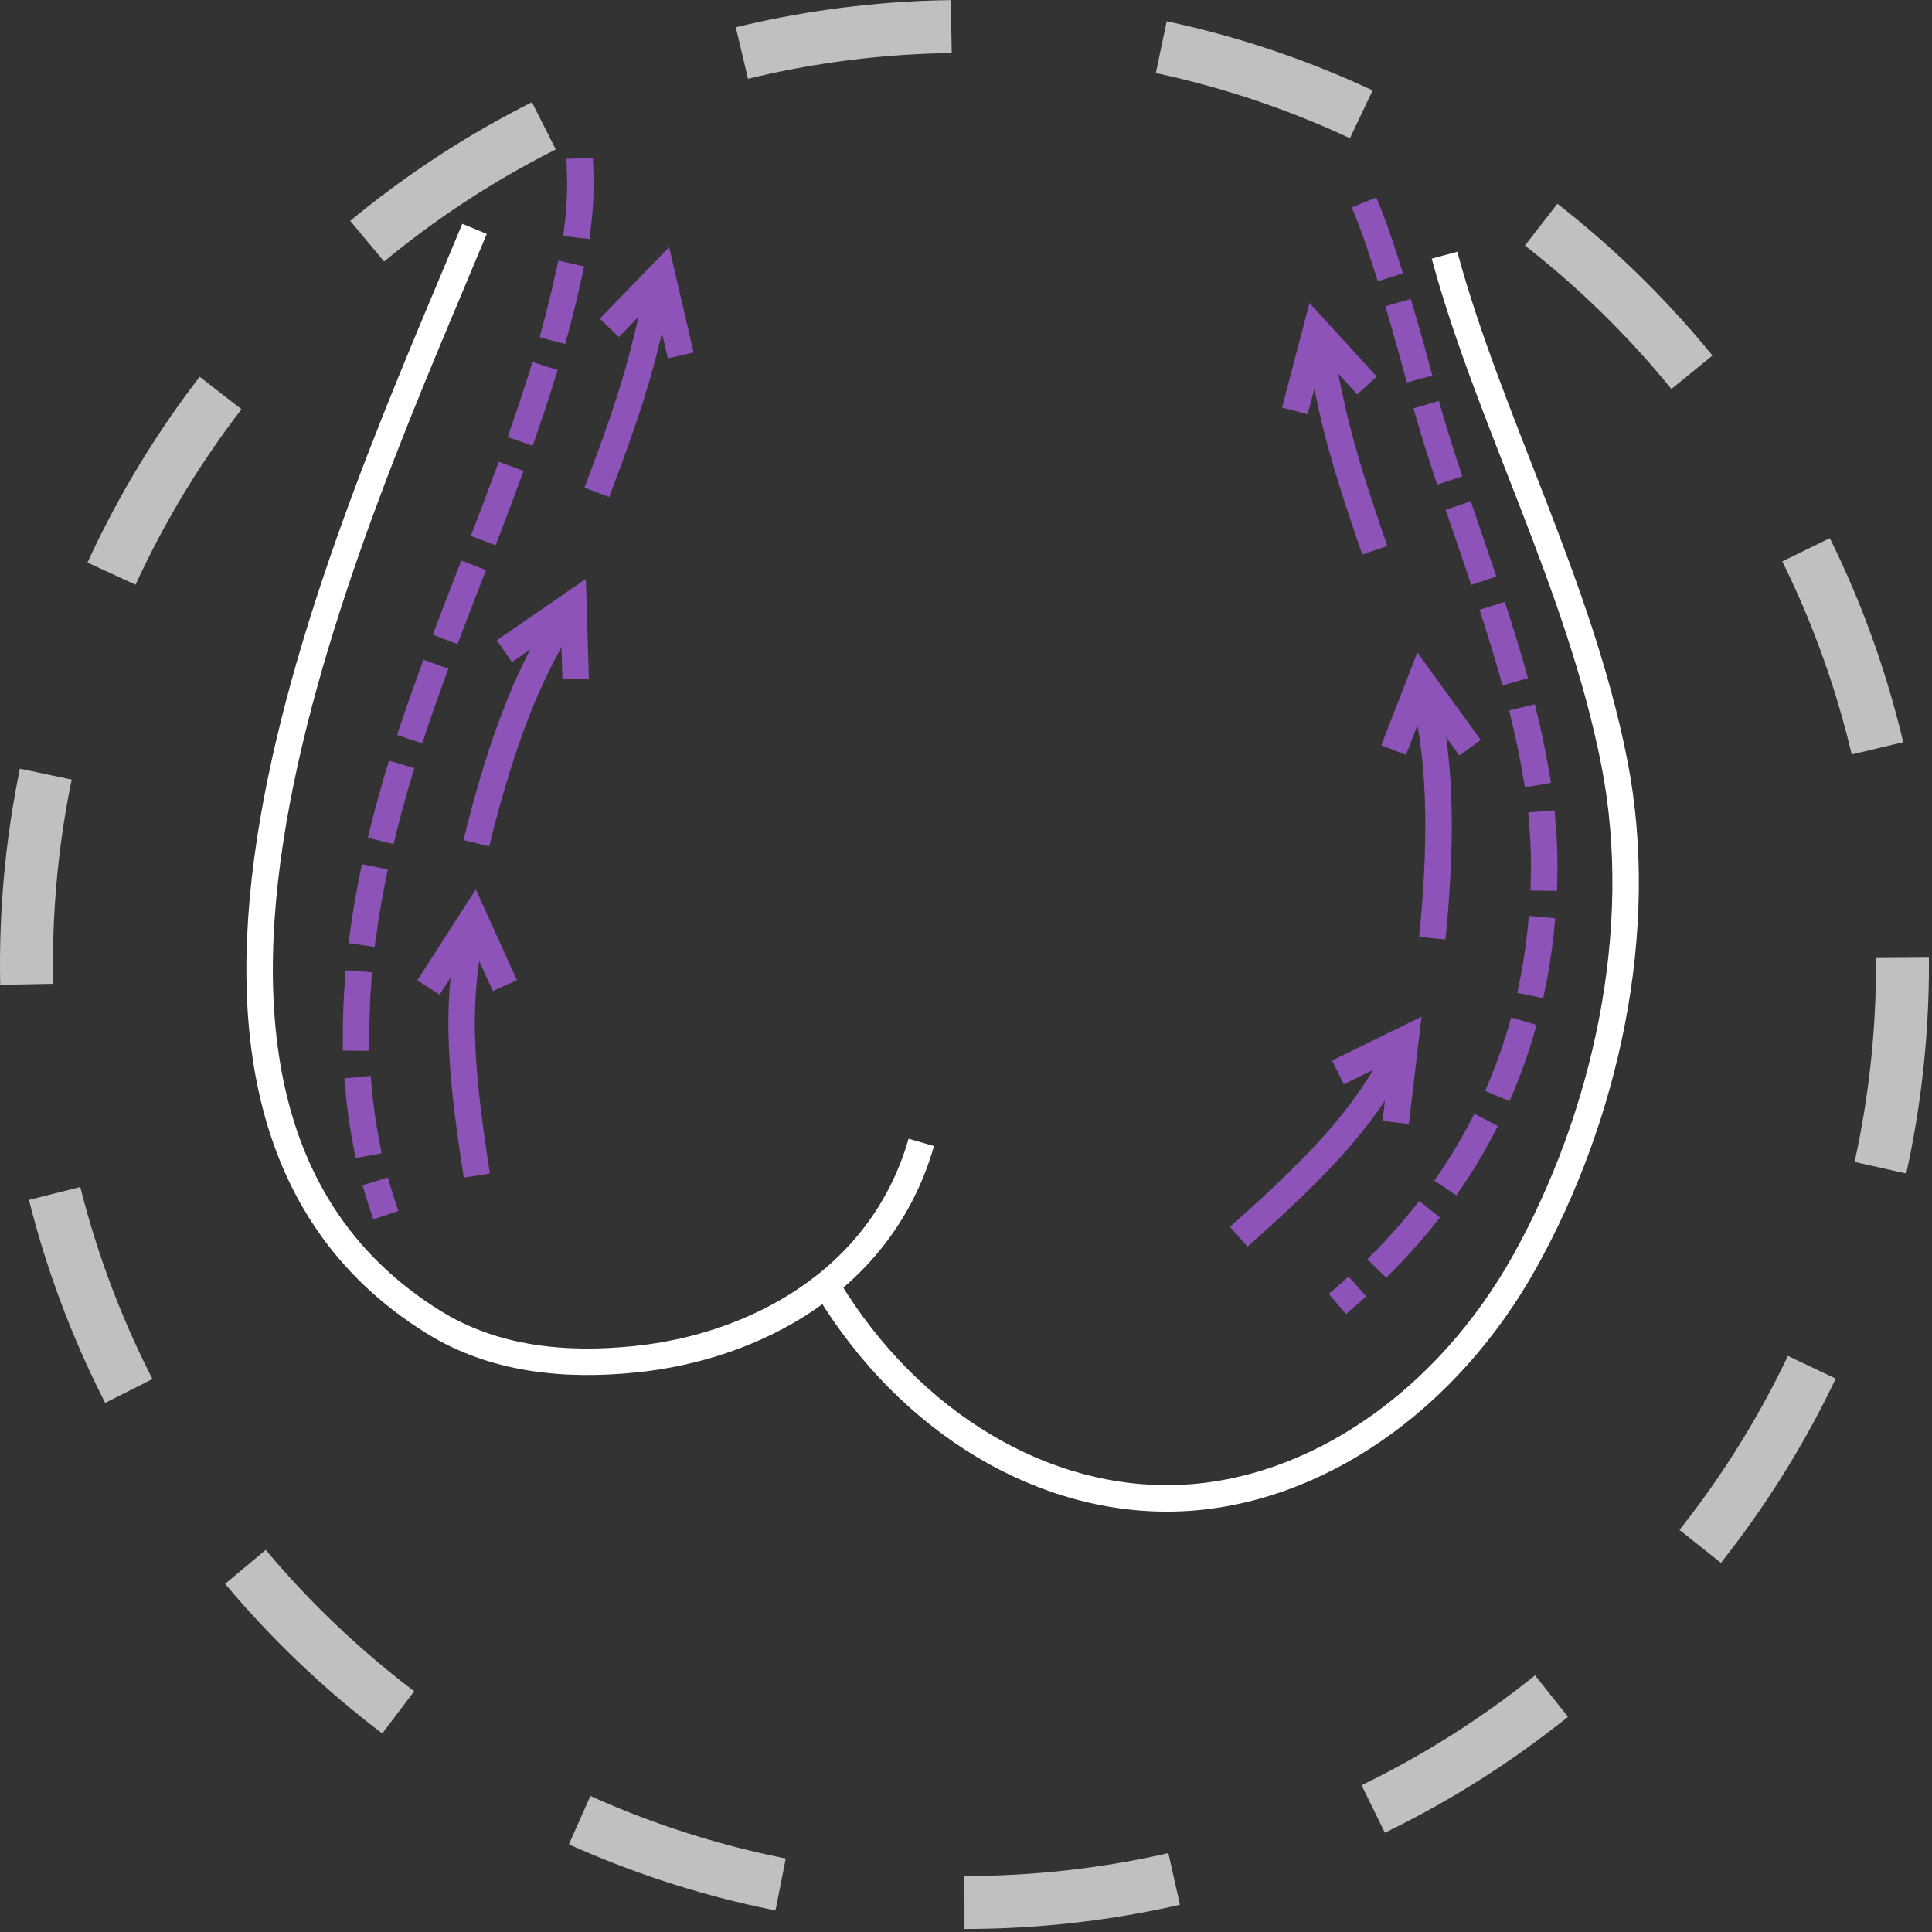
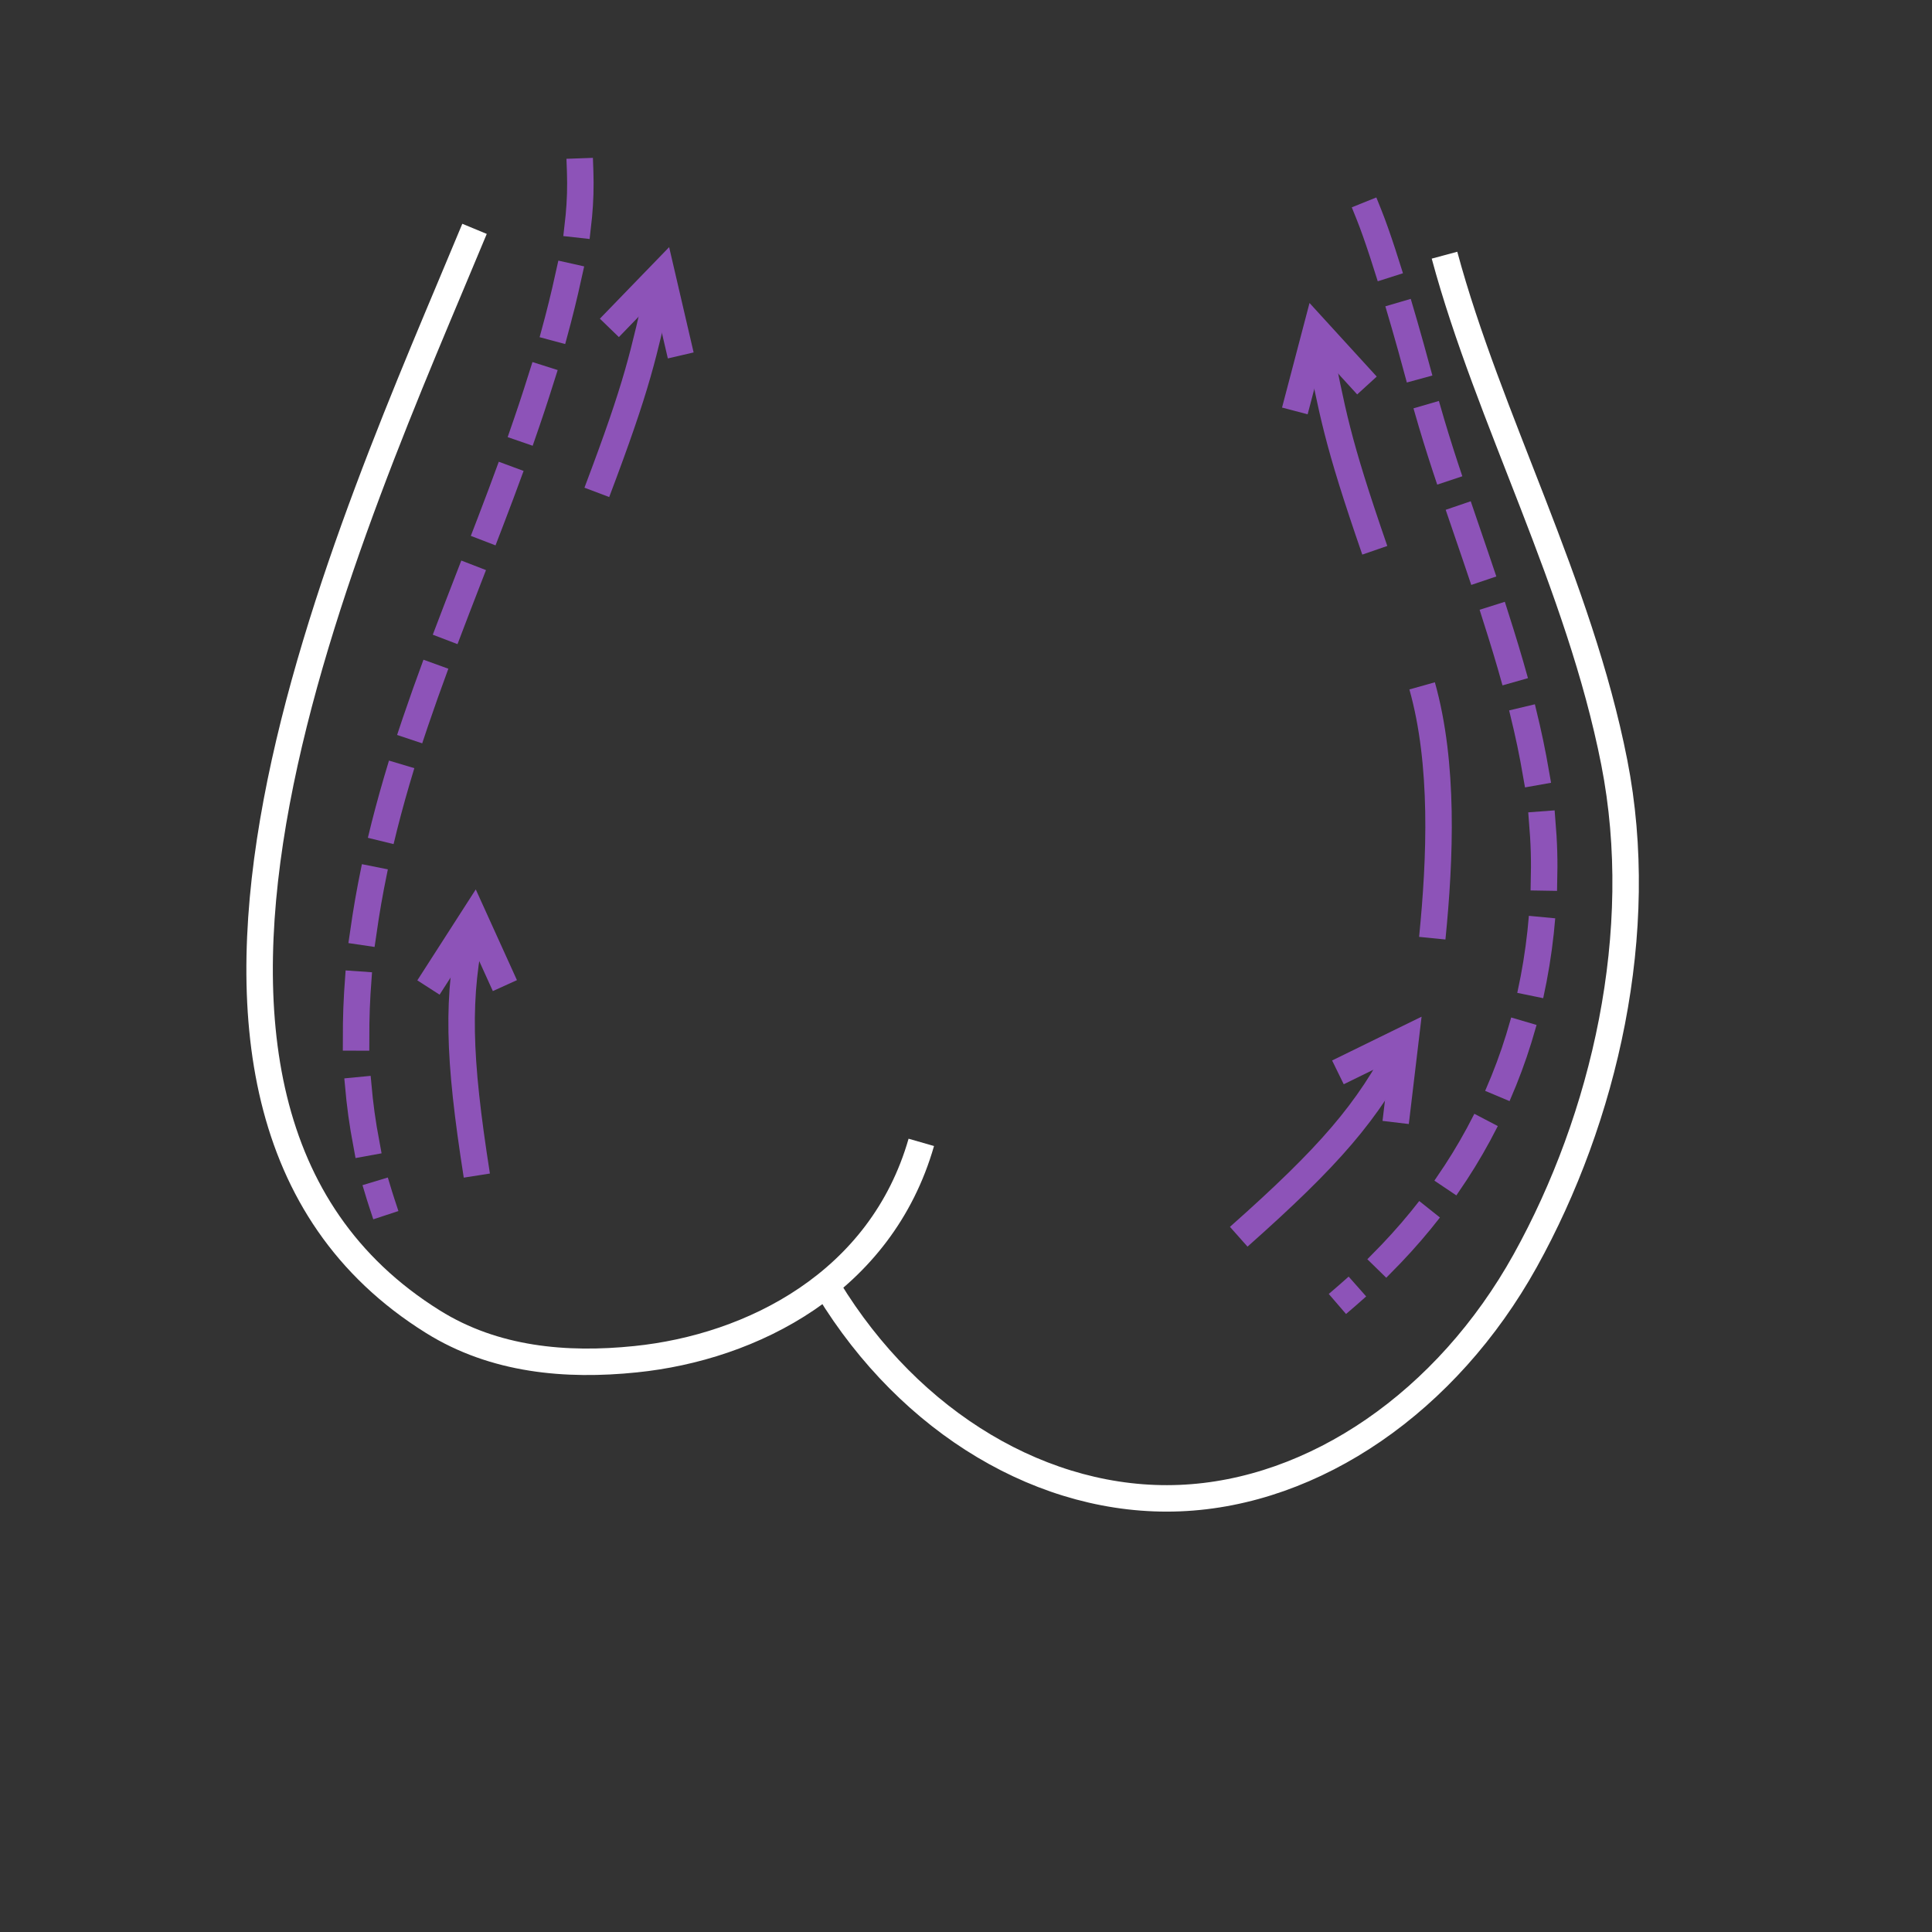
<svg xmlns="http://www.w3.org/2000/svg" width="73" height="73" viewBox="0 0 73 73" fill="none">
  <rect x="0" y="0" width="73" height="73" fill="#333333" stroke="none" />
  <g clip-path="url(#clip0_725_494)">
    <g opacity="0.69">
-       <path d="M36.442 71.885C56.016 71.885 71.885 56.016 71.885 36.442C71.885 16.868 56.016 1 36.442 1C16.868 1 1 16.868 1 36.442C1 56.016 16.868 71.885 36.442 71.885Z" stroke="white" stroke-width="2" stroke-miterlimit="10" stroke-dasharray="7.99 7.99" />
-     </g>
+       </g>
    <path d="M54.58 9.642C56.242 15.812 59.671 22.067 60.995 28.807C62.255 35.215 60.624 42.236 57.631 47.632C54.672 52.959 49.678 56.399 44.576 56.606C39.475 56.813 34.394 53.783 31.299 48.694" stroke="white" stroke-miterlimit="10" />
    <path d="M34.811 43.164C33.293 48.453 28.413 50.91 24.011 51.358C21.399 51.627 18.684 51.395 16.355 49.939C3.065 41.652 13.384 19.618 17.93 8.647" stroke="white" stroke-miterlimit="10" />
-     <path d="M19.058 24.603L21.666 22.804L21.75 25.65" stroke="#8D53B8" stroke-miterlimit="10" />
-     <path d="M17.999 31.861C18.726 28.907 19.775 25.511 21.543 23.003" stroke="#8D53B8" stroke-miterlimit="10" />
    <path d="M25.721 13.43L25.004 10.345L23.025 12.389" stroke="#8D53B8" stroke-miterlimit="10" />
    <path d="M22.551 18.604C24.13 14.427 24.284 13.511 24.964 10.571" stroke="#8D53B8" stroke-miterlimit="10" />
    <path d="M16.189 37.313L17.901 34.649L19.077 37.241" stroke="#8D53B8" stroke-miterlimit="10" />
    <path d="M18.017 44.419C17.308 39.901 17.25 37.658 17.865 34.878" stroke="#8D53B8" stroke-miterlimit="10" />
    <path d="M21.921 6.482C21.961 7.608 21.854 8.734 21.604 9.832C20.397 15.882 17.664 21.475 15.687 27.305C13.71 33.136 12.503 39.597 14.423 45.44" stroke="#8D53B8" stroke-miterlimit="10" stroke-linecap="square" stroke-dasharray="2 2" />
-     <path d="M55.545 28.253L53.687 25.689L52.658 28.341" stroke="#8D53B8" stroke-miterlimit="10" />
    <path d="M54.118 35.449C54.42 32.423 54.565 28.869 53.735 25.915" stroke="#8D53B8" stroke-miterlimit="10" />
    <path d="M48.925 15.527L49.73 12.464L51.65 14.566" stroke="#8D53B8" stroke-miterlimit="10" />
    <path d="M51.946 20.792C50.488 16.572 50.363 15.652 49.767 12.694" stroke="#8D53B8" stroke-miterlimit="10" />
    <path d="M52.735 42.412L53.109 39.268L50.553 40.519" stroke="#8D53B8" stroke-miterlimit="10" />
    <path d="M46.805 46.73C50.226 43.694 51.697 42.002 52.992 39.466" stroke="#8D53B8" stroke-miterlimit="10" />
    <path d="M51.727 8.111C52.342 9.64 53.356 13.204 53.661 14.425C55.038 19.932 58.373 26.619 58.347 32.759C58.324 39.483 55.573 44.928 50.912 48.944" stroke="#8D53B8" stroke-miterlimit="10" stroke-linecap="square" stroke-dasharray="2 2" />
  </g>
  <defs>
    <clipPath id="clip0_725_494">
      <rect width="73" height="73" fill="white" />
    </clipPath>
  </defs>
</svg>